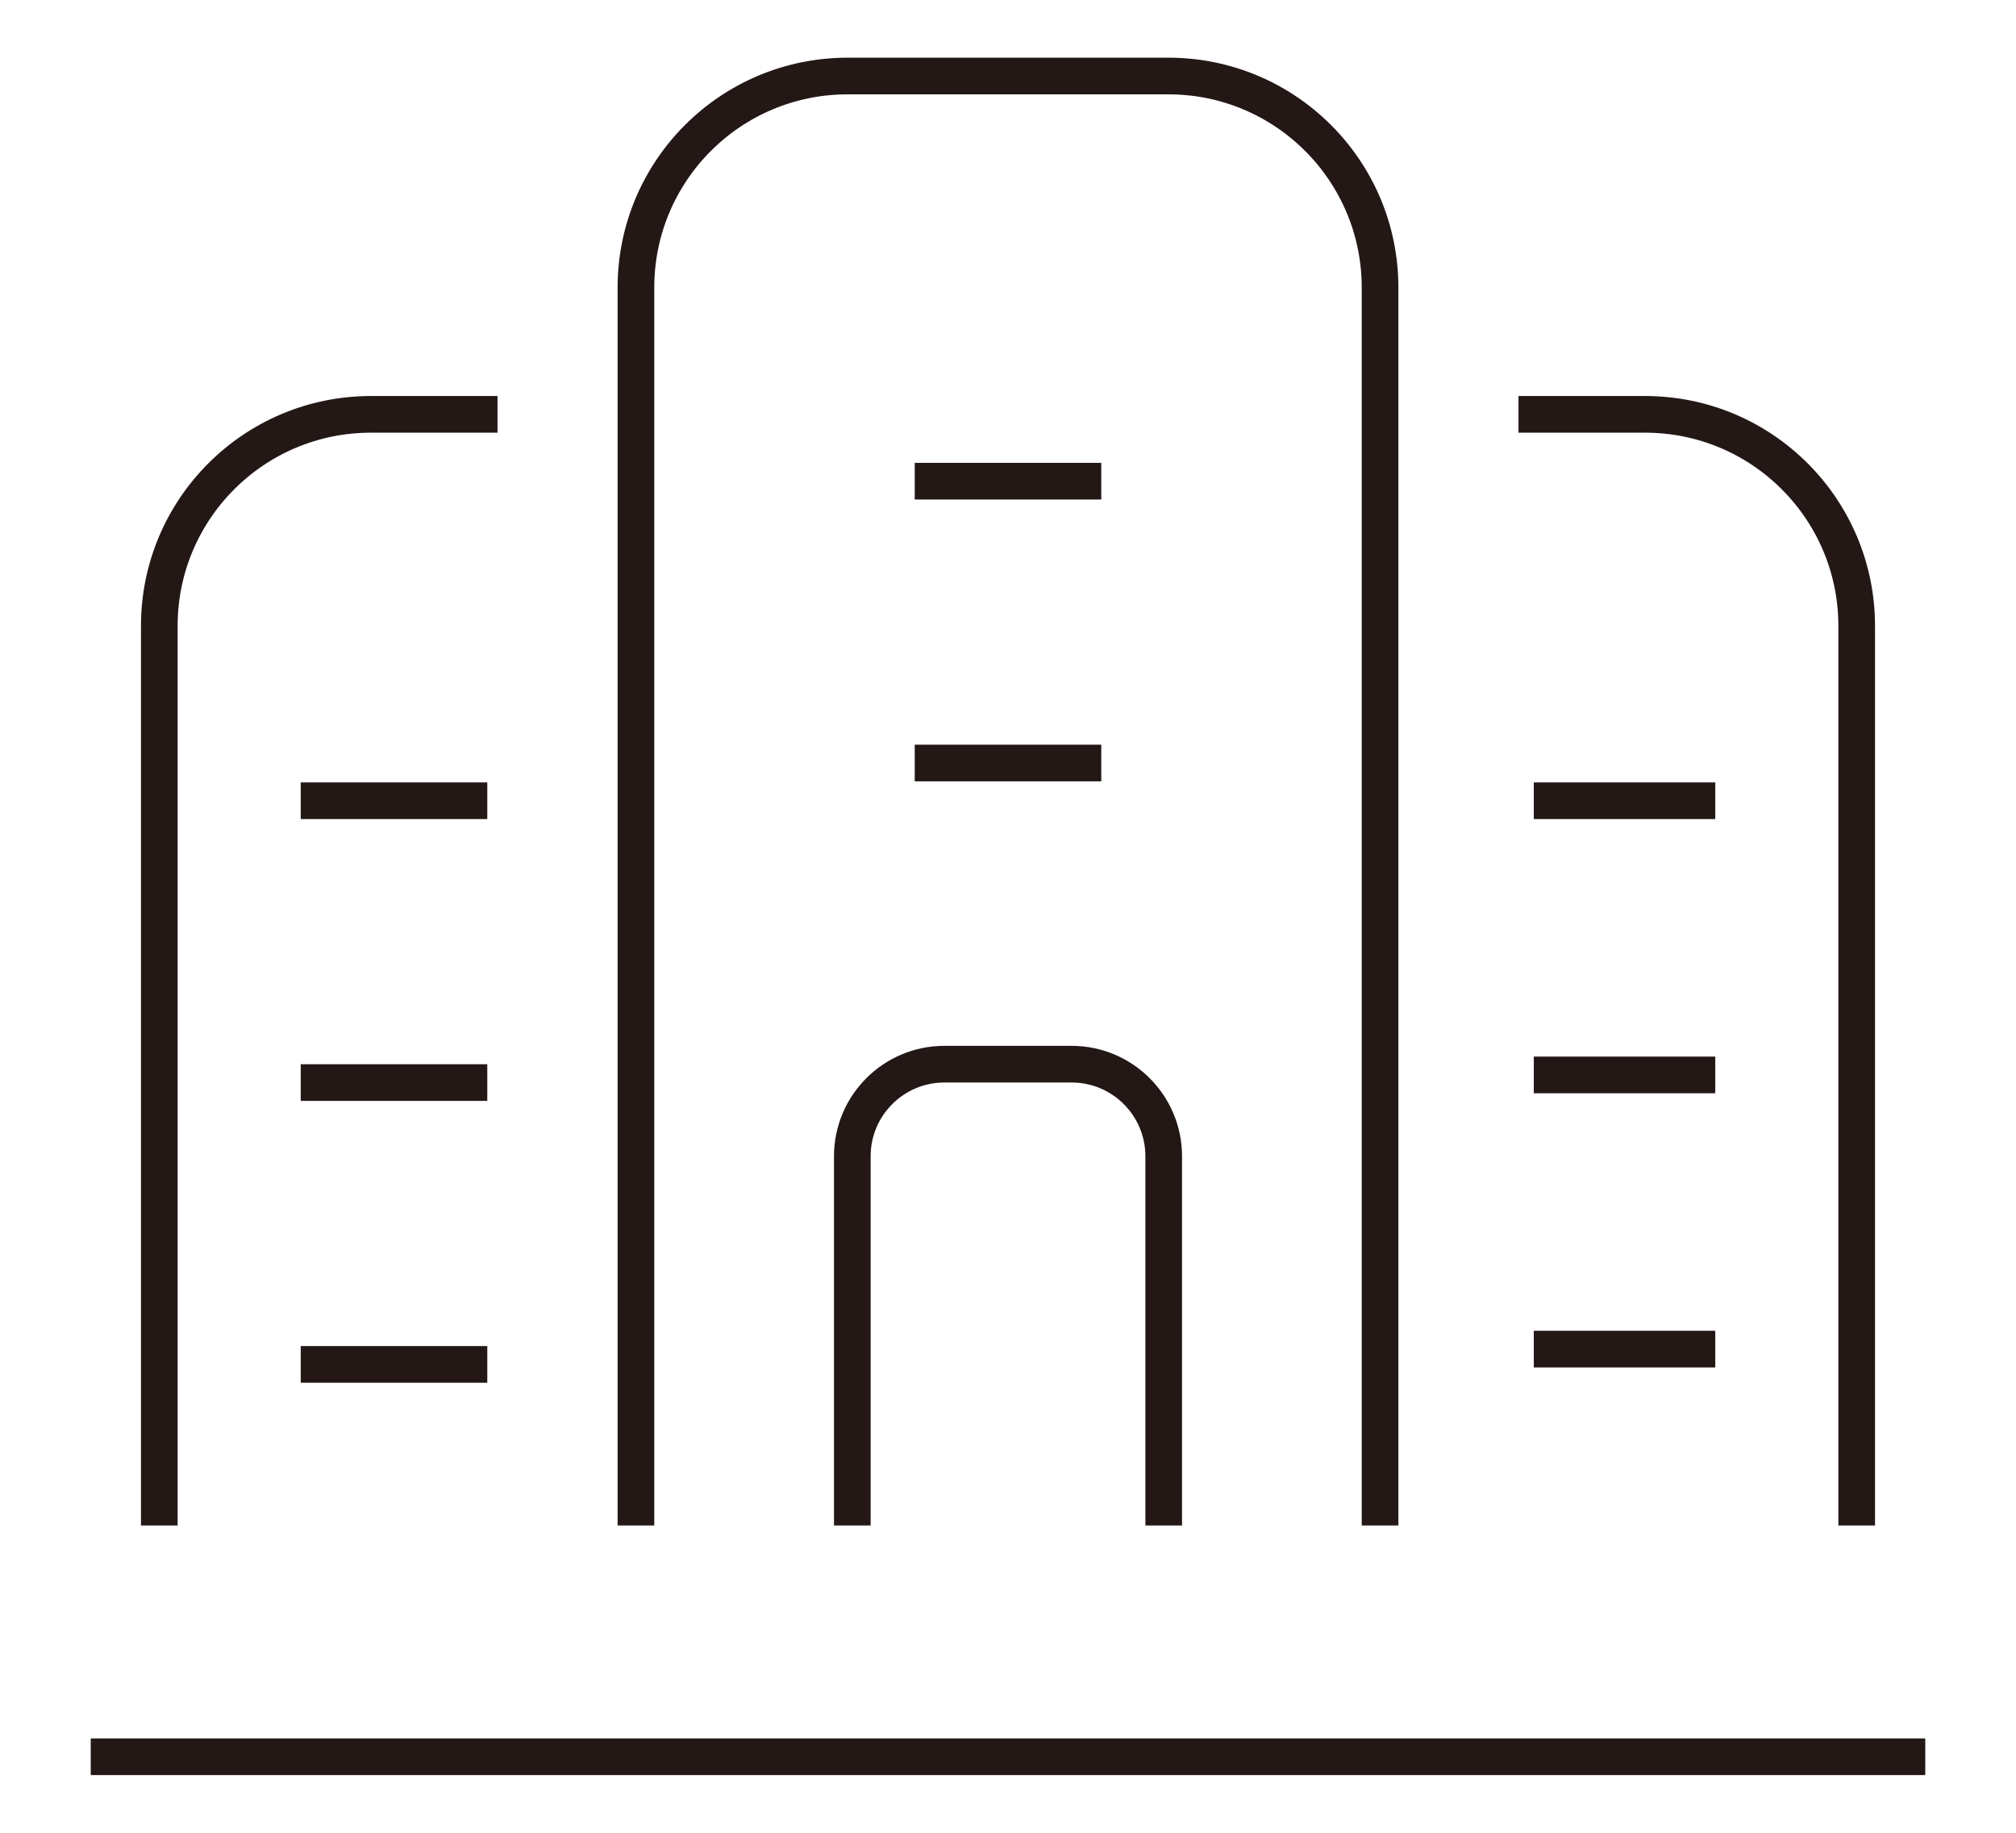
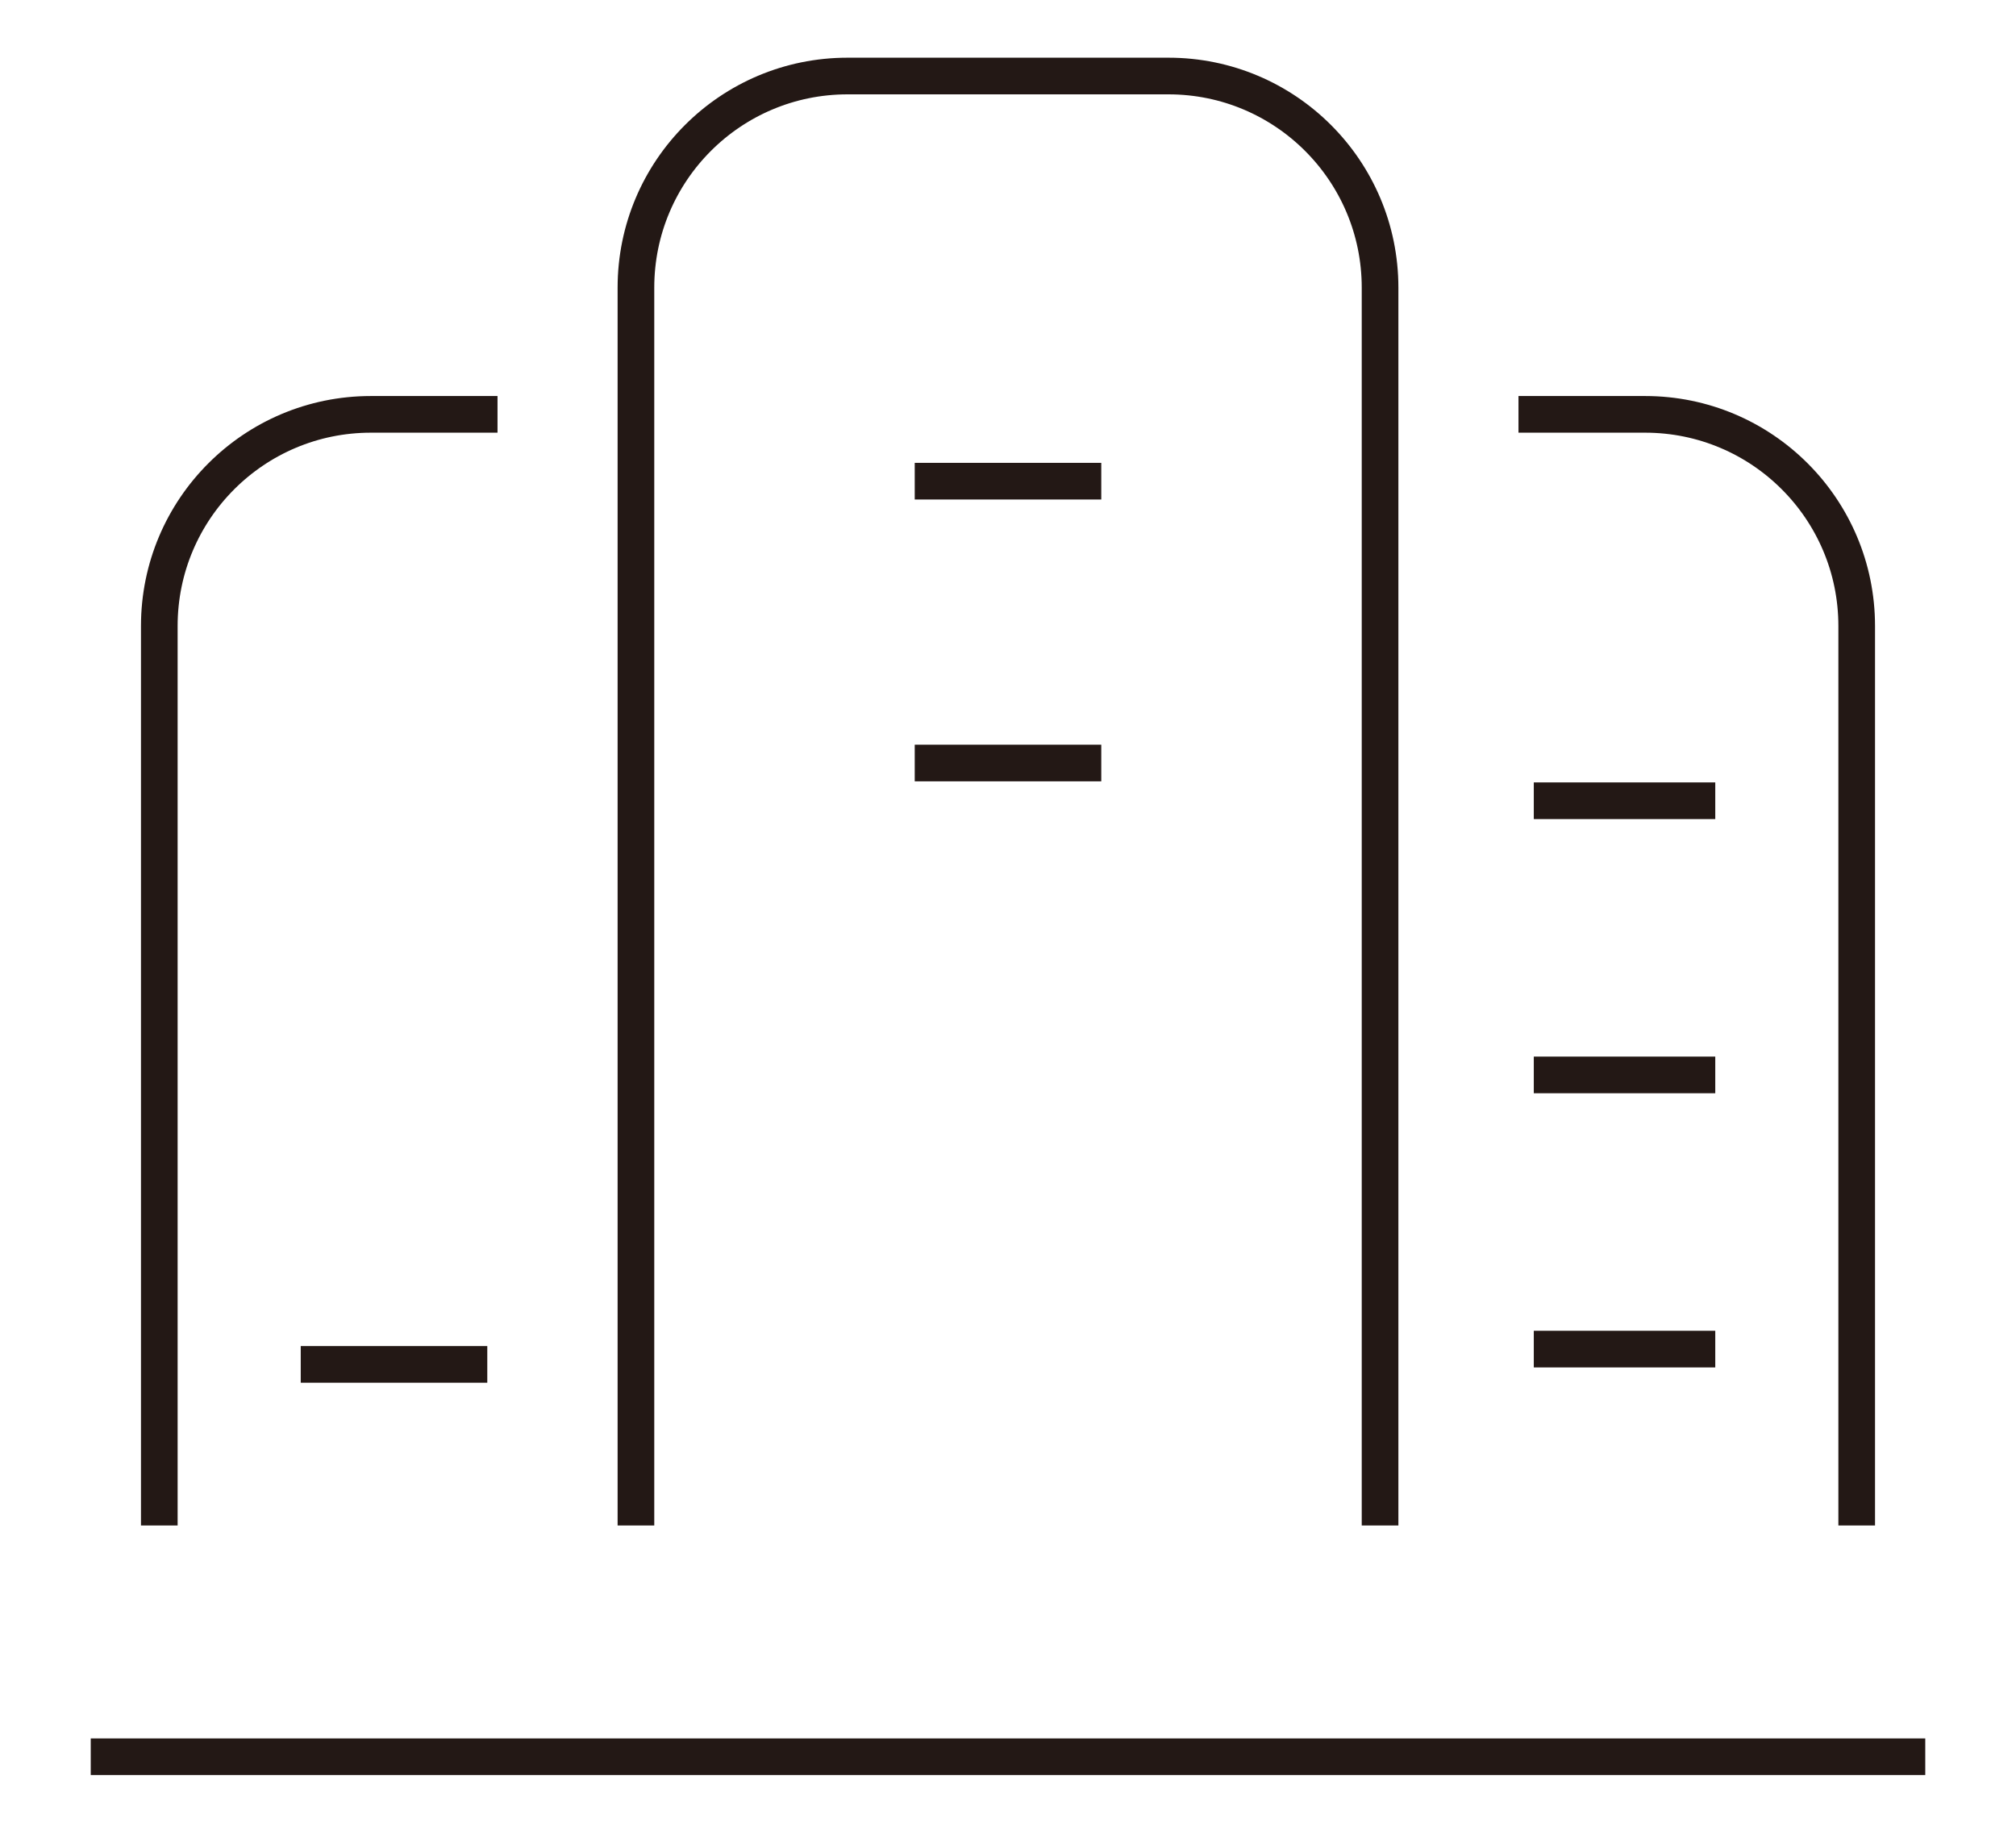
<svg xmlns="http://www.w3.org/2000/svg" id="b" width="110" height="100" viewBox="0 0 110 100">
  <g id="c">
    <g id="d">
-       <rect id="e" width="110" height="100" fill="none" />
      <line x1="4.951" y1="95.852" x2="105.049" y2="95.852" fill="none" stroke="#231815" stroke-miterlimit="10" stroke-width="2" />
      <path d="M101.308,83.233v-49.079c0-6.377-5.169-11.546-11.546-11.546h-6.908" fill="none" stroke="#231815" stroke-miterlimit="10" stroke-width="2" />
      <path d="M8.692,83.233v-49.079c0-6.377,5.169-11.546,11.546-11.546h6.908" fill="none" stroke="#231815" stroke-miterlimit="10" stroke-width="2" />
      <path d="M34.699,83.233V15.694c0-6.377,5.169-11.546,11.546-11.546h17.51c6.377,0,11.546,5.169,11.546,11.546v67.538" fill="none" stroke="#231815" stroke-miterlimit="10" stroke-width="2" />
-       <line x1="16.409" y1="43.69" x2="26.588" y2="43.69" fill="none" stroke="#231815" stroke-miterlimit="10" stroke-width="2" />
-       <line x1="16.409" y1="59.067" x2="26.588" y2="59.067" fill="none" stroke="#231815" stroke-miterlimit="10" stroke-width="2" />
      <line x1="16.409" y1="74.444" x2="26.588" y2="74.444" fill="none" stroke="#231815" stroke-miterlimit="10" stroke-width="2" />
      <line x1="83.689" y1="43.69" x2="93.591" y2="43.69" fill="none" stroke="#231815" stroke-miterlimit="10" stroke-width="2" />
      <line x1="83.689" y1="58.65" x2="93.591" y2="58.65" fill="none" stroke="#231815" stroke-miterlimit="10" stroke-width="2" />
      <line x1="83.689" y1="73.61" x2="93.591" y2="73.61" fill="none" stroke="#231815" stroke-miterlimit="10" stroke-width="2" />
      <line x1="49.911" y1="26.254" x2="60.089" y2="26.254" fill="none" stroke="#231815" stroke-miterlimit="10" stroke-width="2" />
      <line x1="49.911" y1="41.631" x2="60.089" y2="41.631" fill="none" stroke="#231815" stroke-miterlimit="10" stroke-width="2" />
-       <path d="M46.505,83.233v-20.143c0-2.776,2.25-5.027,5.027-5.027h6.937c2.776,0,5.027,2.25,5.027,5.027v20.143" fill="none" stroke="#231815" stroke-miterlimit="10" stroke-width="2" />
    </g>
  </g>
</svg>